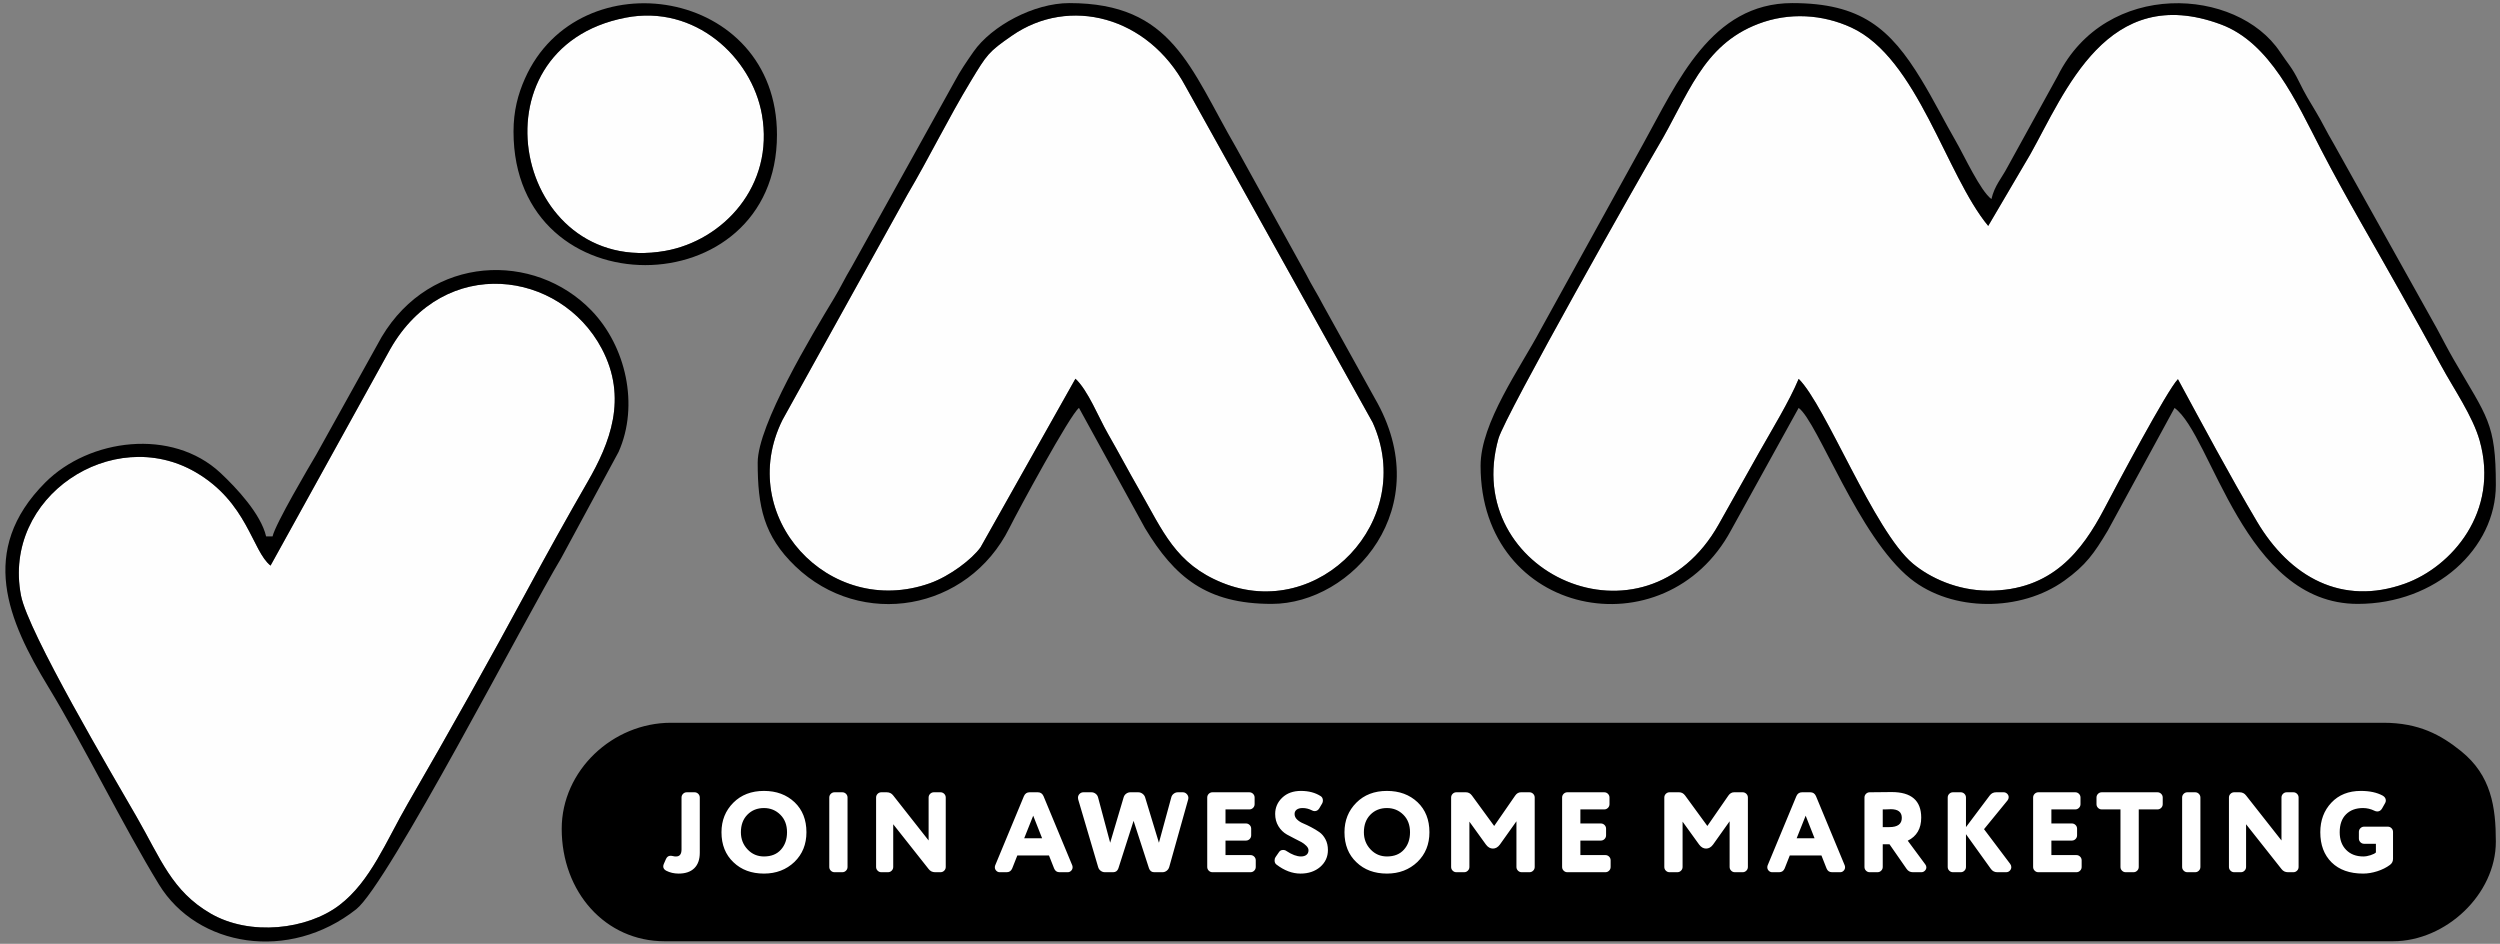
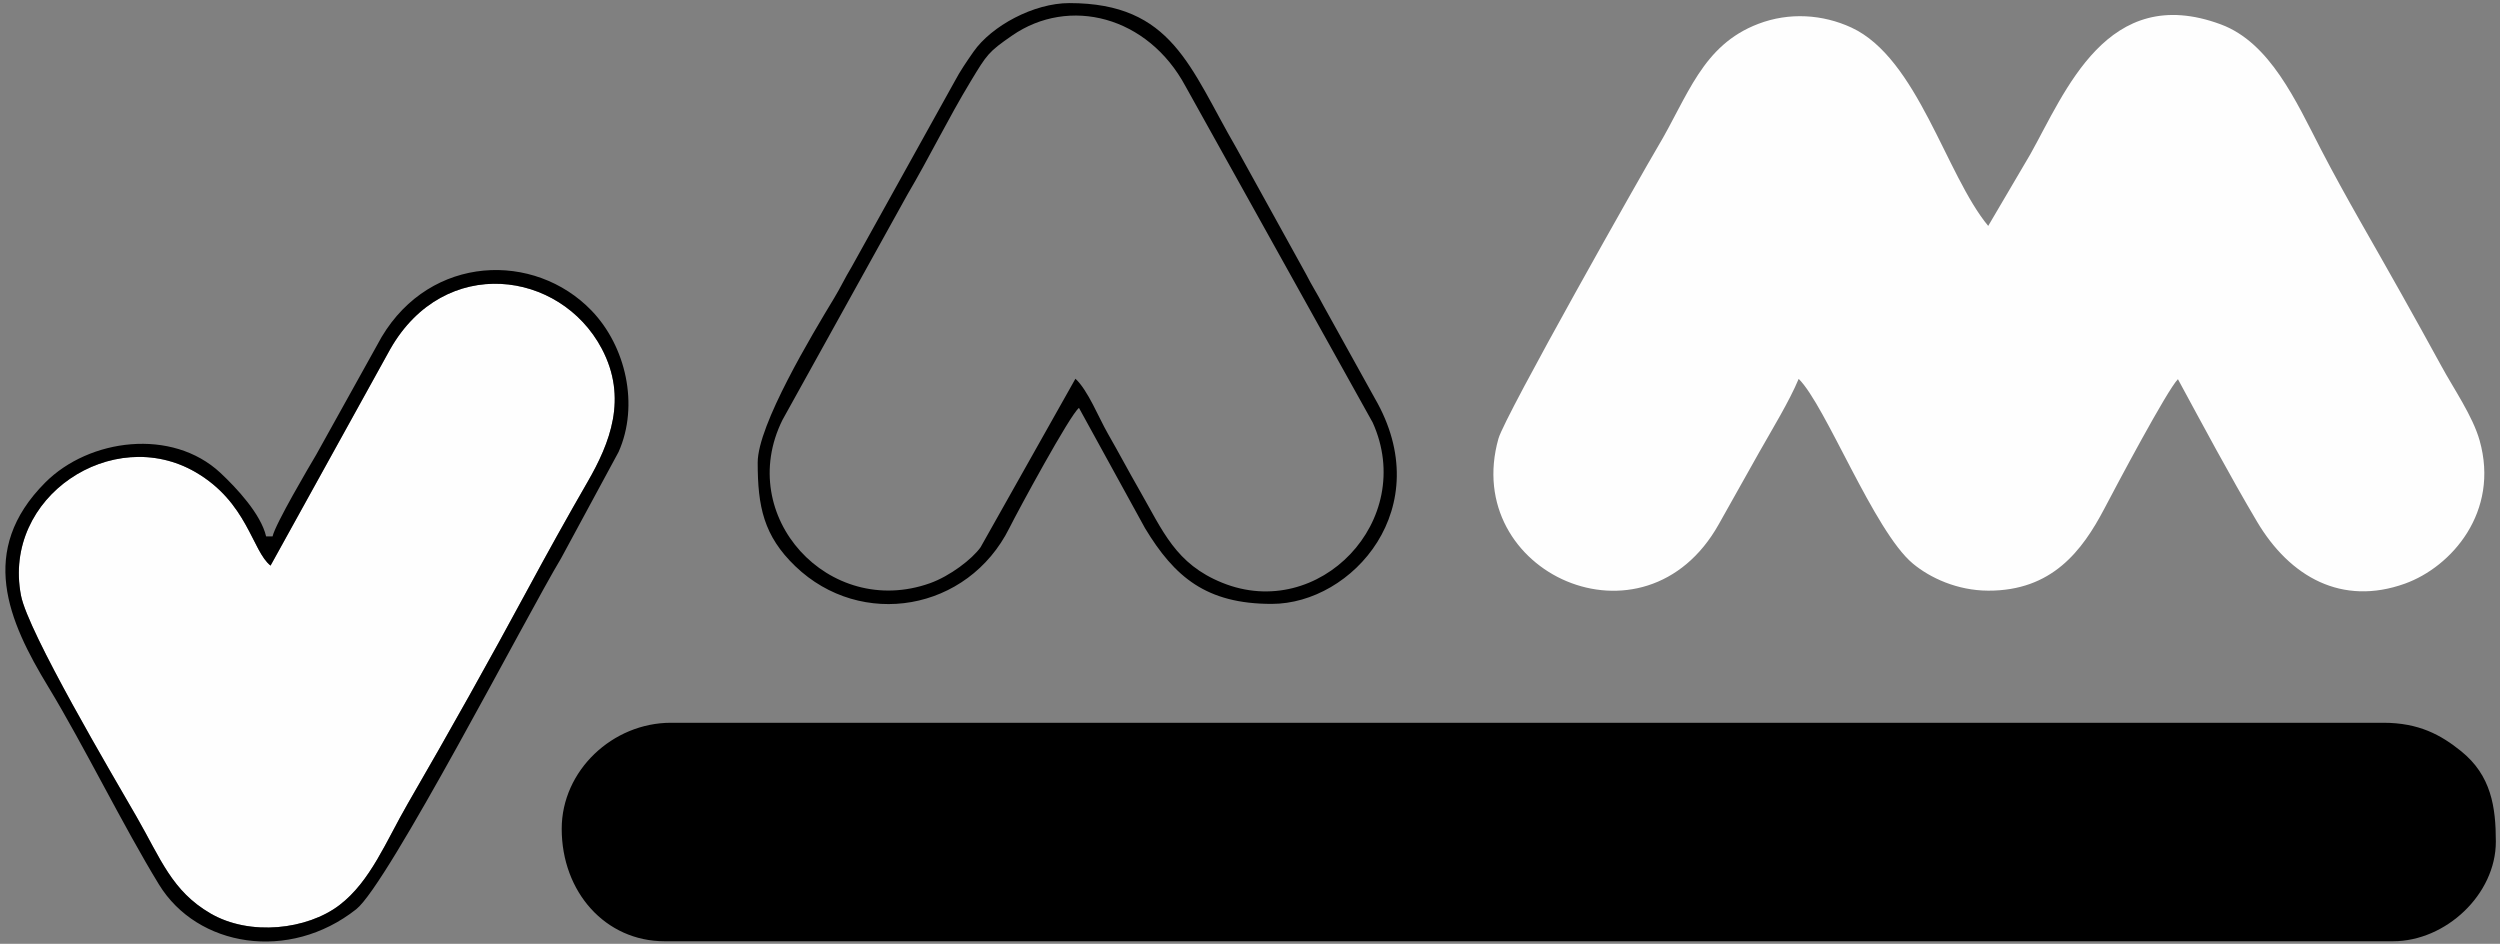
<svg xmlns="http://www.w3.org/2000/svg" width="249" height="94" viewBox="0 0 249 94" fill="none">
  <rect x="0" y="0" width="249" height="94" fill="#808080" stroke="none" />
  <path fill-rule="evenodd" clip-rule="evenodd" d="M55.946 82.548C55.946 88.853 60.303 93.748 66.186 93.748H238.346C243.613 93.748 248.586 89.068 248.586 83.828C248.586 80.393 248.135 77.24 245.121 74.812C243.116 73.197 240.925 71.988 237.386 71.988H66.826C61.019 71.988 55.946 76.748 55.946 82.548Z" fill="black" />
  <path fill-rule="evenodd" clip-rule="evenodd" d="M179.148 37.735C181.821 40.356 186.654 52.907 190.515 56.127C192.233 57.56 194.947 58.82 198.025 58.83C204.362 58.849 207.376 54.895 209.614 50.623C210.767 48.422 215.858 38.833 216.922 37.766C219.402 42.342 222.089 47.378 224.791 51.941C228.082 57.497 233.276 60.375 239.525 58.132C244.18 56.462 248.979 50.976 246.969 43.868C246.284 41.444 244.387 38.717 243.162 36.46C241.82 33.991 240.558 31.747 239.168 29.252C236.507 24.477 233.696 19.767 231.156 14.858C228.692 10.095 226.104 4.25 221.194 2.428C209.862 -1.775 205.694 9.181 202.211 15.379L198.026 22.501C193.824 17.446 190.988 5.786 184.393 2.742C181.542 1.427 178.214 1.202 175.134 2.374C169.515 4.514 168.144 9.558 165.065 14.706C163.74 16.919 149.895 41.381 149.245 43.685C145.481 57.028 163.824 65.391 171.198 52.2C172.607 49.677 173.822 47.514 175.224 45.031C176.489 42.789 178.213 39.977 179.148 37.735Z" fill="#FEFEFE" />
-   <path fill-rule="evenodd" clip-rule="evenodd" d="M107.113 37.72C108.367 38.884 109.426 41.589 110.344 43.189C111.418 45.06 112.359 46.847 113.44 48.732C115.846 52.931 117.087 56.157 121.728 58.04C131.395 61.964 141.116 51.821 136.721 42.086L118.072 8.584C114.325 1.606 106.488 -0.395 100.794 3.549C98.448 5.175 98.32 5.391 96.687 8.089C94.42 11.836 92.598 15.61 90.38 19.377L77.934 41.825C73.177 51.422 82.553 61.66 92.612 58.093C94.62 57.38 96.829 55.684 97.664 54.509L107.113 37.72Z" fill="#FEFEFE" />
  <path fill-rule="evenodd" clip-rule="evenodd" d="M26.946 56.334C25.111 54.882 24.658 50.032 19.47 47.023C11.214 42.237 0.206 49.471 2.089 59.304C2.792 62.97 11.236 77.237 13.609 81.362C16.005 85.526 17.106 88.734 20.959 90.976C24.906 93.273 30.603 92.588 33.798 90.157C36.908 87.791 38.453 83.776 40.628 80.02C44.808 72.801 48.684 65.874 52.57 58.68C54.521 55.068 56.494 51.513 58.52 48.003C60.745 44.148 62.551 39.658 59.931 34.715C55.798 26.918 44.264 25.323 38.876 34.757L26.946 56.334Z" fill="#FEFEFE" />
-   <path fill-rule="evenodd" clip-rule="evenodd" d="M179.148 37.735C178.213 39.977 176.489 42.789 175.224 45.031C173.822 47.514 172.607 49.677 171.198 52.2C163.824 65.391 145.481 57.028 149.245 43.685C149.895 41.381 163.74 16.919 165.065 14.706C168.145 9.558 169.515 4.514 175.134 2.374C178.214 1.202 181.542 1.427 184.393 2.742C190.988 5.786 193.825 17.446 198.026 22.501L202.211 15.379C205.694 9.181 209.862 -1.775 221.194 2.428C226.104 4.25 228.692 10.095 231.156 14.858C233.696 19.767 236.507 24.477 239.168 29.252C240.558 31.747 241.82 33.991 243.162 36.46C244.387 38.717 246.284 41.444 246.969 43.868C248.979 50.976 244.18 56.462 239.525 58.132C233.276 60.375 228.082 57.497 224.791 51.941C222.089 47.378 219.402 42.342 216.922 37.766C215.858 38.833 210.767 48.422 209.614 50.623C207.376 54.895 204.362 58.849 198.025 58.83C194.947 58.82 192.233 57.56 190.515 56.127C186.654 52.907 181.821 40.356 179.148 37.735ZM147.466 46.388C147.466 61.493 165.887 64.996 172.426 52.788L179.146 40.628C181.044 42.018 185.091 53.47 190.29 57.643C194.428 60.964 201.27 60.959 205.623 57.825C207.763 56.285 208.568 55.128 209.931 52.852L216.586 40.628C220.327 43.368 223.458 60.148 234.826 60.148C242.609 60.148 248.586 54.629 248.586 48.308C248.586 42.102 247.727 41.597 244.409 35.844C243.798 34.785 243.371 33.945 242.721 32.733L232.401 14.252C231.73 13.128 231.301 12.191 230.684 11.169C230.028 10.083 229.575 9.341 228.963 8.091C228.284 6.704 227.877 6.353 227.087 5.167C222.797 -1.269 209.755 -2.08 204.953 7.554L199.95 16.632C199.376 17.739 198.663 18.464 198.346 19.828C197.251 19.026 195.632 15.502 194.811 14.082C193.654 12.079 192.601 9.963 191.364 7.929C188.256 2.816 185.342 0.308 178.506 0.308C170.424 0.308 167.053 8.216 163.684 14.286L153.439 32.842C151.399 36.679 147.466 42.106 147.466 46.388Z" fill="black" />
-   <path fill-rule="evenodd" clip-rule="evenodd" d="M62.309 1.76C46.541 4.819 51.288 27.624 66.244 24.989C71.998 23.975 77.156 18.532 75.883 11.392C74.871 5.715 69.24 0.415 62.309 1.76Z" fill="#FEFEFE" />
  <path fill-rule="evenodd" clip-rule="evenodd" d="M97.664 54.509C96.829 55.684 94.62 57.38 92.612 58.093C82.553 61.66 73.177 51.422 77.934 41.825L90.38 19.377C92.598 15.61 94.42 11.836 96.687 8.089C98.32 5.391 98.448 5.175 100.794 3.549C106.488 -0.395 114.325 1.606 118.072 8.584L136.721 42.086C141.116 51.821 131.395 61.964 121.728 58.04C117.087 56.157 115.846 52.931 113.44 48.732C112.359 46.847 111.418 45.06 110.344 43.189C109.426 41.589 108.367 38.884 107.113 37.72L97.664 54.509ZM75.466 46.068C75.466 50.447 76.057 53.367 79.215 56.399C85.769 62.694 96.4 60.886 100.539 52.581C101.387 50.88 106.598 41.263 107.466 40.628L114.045 52.608C116.992 57.486 120.158 60.148 126.666 60.148C134.691 60.148 143.26 50.559 136.92 39.653L131.784 30.389C131.189 29.237 130.689 28.5 130.078 27.295L123.131 14.722C118.495 6.726 116.778 0.308 106.506 0.308C102.959 0.308 98.754 2.58 96.956 5.158C96.317 6.076 95.631 7.069 95.091 8.093L84.807 26.61C84.154 27.685 83.736 28.608 83.084 29.686C80.882 33.333 75.466 42.321 75.466 46.068Z" fill="black" />
  <path fill-rule="evenodd" clip-rule="evenodd" d="M38.876 34.757C44.264 25.323 55.798 26.918 59.931 34.715C62.551 39.658 60.745 44.148 58.52 48.003C56.494 51.513 54.521 55.068 52.57 58.68C48.684 65.874 44.808 72.801 40.628 80.02C38.453 83.776 36.908 87.791 33.798 90.157C30.603 92.588 24.906 93.273 20.959 90.976C17.106 88.734 16.005 85.526 13.609 81.362C11.236 77.237 2.792 62.97 2.089 59.304C0.206 49.471 11.214 42.237 19.47 47.023C24.658 50.032 25.111 54.882 26.946 56.334L38.876 34.757ZM27.146 53.428H26.506C25.987 51.202 23.573 48.611 21.955 47.099C17.139 42.6 8.877 43.673 4.502 48.064C-2.234 54.825 0.815 61.835 4.807 68.406C8.291 74.139 12.315 82.353 15.835 88.098C19.652 94.327 28.786 95.845 35.479 90.561C38.651 88.056 52.505 61.224 55.884 55.606L61.611 45.012C63.684 40.355 62.335 34.482 58.918 30.936C53.244 25.047 42.922 25.323 38.007 33.569L31.491 45.294C30.779 46.494 27.442 52.154 27.146 53.428Z" fill="black" />
-   <path fill-rule="evenodd" clip-rule="evenodd" d="M62.309 1.76C69.24 0.415 74.871 5.715 75.883 11.392C77.156 18.532 71.998 23.975 66.244 24.989C51.288 27.624 46.541 4.819 62.309 1.76ZM51.146 13.107C51.146 30.939 77.386 30.631 77.386 13.428C77.386 -1.255 57.653 -4.282 52.278 7.84C51.597 9.374 51.146 11.039 51.146 13.107Z" fill="black" />
-   <path d="M117.806 78.911H117.317C117.165 78.911 117.027 78.959 116.902 79.054C116.777 79.149 116.695 79.272 116.658 79.424L115.429 83.938L114.053 79.412C114.008 79.268 113.92 79.149 113.791 79.054C113.662 78.959 113.522 78.911 113.371 78.911H112.586C112.434 78.911 112.296 78.957 112.171 79.048C112.046 79.139 111.96 79.26 111.915 79.412L110.573 83.938L109.368 79.424C109.329 79.272 109.248 79.149 109.123 79.054C108.998 78.959 108.86 78.911 108.708 78.911H107.912C107.76 78.911 107.631 78.965 107.525 79.07C107.419 79.177 107.366 79.306 107.366 79.457C107.366 79.526 107.373 79.583 107.389 79.628L109.379 86.372C109.424 86.524 109.51 86.645 109.635 86.736C109.76 86.827 109.898 86.873 110.05 86.873H110.869C111.126 86.873 111.301 86.744 111.392 86.486L112.904 81.755L114.44 86.486C114.531 86.744 114.705 86.873 114.963 86.873H115.782C115.933 86.873 116.072 86.825 116.197 86.731C116.322 86.636 116.407 86.513 116.453 86.361L118.341 79.628C118.356 79.552 118.364 79.503 118.364 79.481C118.364 79.329 118.308 79.196 118.198 79.082C118.088 78.968 117.958 78.911 117.806 78.911ZM69.176 78.911H68.402C68.258 78.911 68.135 78.963 68.033 79.065C67.931 79.168 67.88 79.291 67.88 79.435V84.598C67.88 85.069 67.701 85.303 67.345 85.303H67.288C67.205 85.303 67.121 85.292 67.038 85.269C66.947 85.247 66.86 85.235 66.776 85.235C66.579 85.235 66.431 85.341 66.333 85.553L66.128 86.019C66.082 86.118 66.059 86.209 66.059 86.292C66.059 86.474 66.158 86.619 66.355 86.724C66.727 86.914 67.14 87.009 67.595 87.009C68.27 87.009 68.789 86.831 69.153 86.474C69.517 86.118 69.699 85.603 69.699 84.928V79.435C69.699 79.291 69.648 79.168 69.546 79.065C69.443 78.963 69.32 78.911 69.176 78.911ZM124.55 85.166H122.06V83.722H124.095C124.239 83.722 124.362 83.671 124.465 83.569C124.567 83.466 124.618 83.343 124.618 83.199V82.54C124.618 82.395 124.567 82.272 124.465 82.17C124.362 82.068 124.239 82.017 124.095 82.017H122.06V80.618H124.437C124.58 80.618 124.704 80.566 124.806 80.464C124.908 80.362 124.96 80.238 124.96 80.094V79.435C124.96 79.291 124.908 79.168 124.806 79.065C124.704 78.963 124.58 78.911 124.437 78.911H120.763C120.618 78.911 120.496 78.963 120.393 79.065C120.291 79.168 120.24 79.291 120.24 79.435V86.35C120.24 86.494 120.291 86.617 120.393 86.719C120.496 86.822 120.618 86.873 120.763 86.873H124.55C124.694 86.873 124.818 86.822 124.92 86.719C125.022 86.617 125.073 86.494 125.073 86.35V85.69C125.073 85.546 125.022 85.422 124.92 85.32C124.818 85.218 124.694 85.166 124.55 85.166ZM131.402 82.875C131.156 82.704 130.889 82.543 130.6 82.392C130.312 82.24 130.045 82.113 129.799 82.011C129.552 81.909 129.347 81.777 129.184 81.618C129.021 81.459 128.94 81.277 128.94 81.073C128.94 80.89 129.01 80.746 129.15 80.64C129.291 80.534 129.486 80.481 129.736 80.481C130.054 80.481 130.354 80.553 130.635 80.697C130.74 80.758 130.843 80.788 130.942 80.788C131.131 80.788 131.283 80.697 131.397 80.515L131.692 80.015C131.737 79.931 131.761 79.84 131.761 79.742C131.761 79.537 131.688 79.389 131.545 79.298C131.006 78.95 130.35 78.775 129.577 78.775C128.803 78.775 128.182 78.999 127.712 79.446C127.242 79.894 127.007 80.435 127.007 81.073C127.007 81.528 127.115 81.933 127.331 82.29C127.547 82.646 127.829 82.922 128.178 83.12C128.345 83.218 128.585 83.346 128.9 83.501C129.215 83.656 129.458 83.781 129.628 83.876C129.799 83.971 129.958 84.092 130.105 84.24C130.254 84.388 130.327 84.537 130.327 84.689C130.327 84.879 130.261 85.028 130.128 85.138C129.995 85.248 129.812 85.303 129.577 85.303C129.16 85.303 128.682 85.125 128.144 84.769C128.045 84.693 127.928 84.655 127.791 84.655C127.609 84.655 127.469 84.734 127.371 84.894L127.041 85.371C126.98 85.455 126.95 85.565 126.95 85.701C126.95 85.876 127.007 86.008 127.12 86.099C127.909 86.706 128.712 87.009 129.531 87.009C130.32 87.009 130.972 86.789 131.488 86.35C132.003 85.902 132.261 85.341 132.261 84.666C132.261 84.257 132.179 83.898 132.016 83.592C131.853 83.284 131.648 83.045 131.402 82.875ZM103.931 79.287C103.817 79.037 103.631 78.911 103.374 78.911H102.543C102.285 78.911 102.1 79.037 101.986 79.287L99.121 86.19C99.098 86.251 99.086 86.315 99.086 86.383C99.086 86.513 99.133 86.626 99.228 86.724C99.323 86.823 99.439 86.873 99.575 86.873H100.269C100.526 86.873 100.708 86.747 100.815 86.497L101.327 85.201H104.477L104.989 86.497C105.087 86.747 105.269 86.873 105.534 86.873H106.342C106.479 86.873 106.594 86.823 106.689 86.724C106.784 86.626 106.831 86.513 106.831 86.383C106.831 86.315 106.82 86.251 106.797 86.19L103.931 79.287ZM102.009 83.494L102.907 81.243L103.795 83.494H102.009ZM93.673 78.911H93.013C92.869 78.911 92.746 78.963 92.644 79.065C92.541 79.168 92.49 79.291 92.49 79.435V83.711L88.965 79.23C88.805 79.018 88.589 78.911 88.316 78.911H87.781C87.638 78.911 87.514 78.963 87.412 79.065C87.31 79.168 87.259 79.291 87.259 79.435V86.35C87.259 86.494 87.31 86.617 87.412 86.719C87.514 86.822 87.638 86.873 87.781 86.873H88.441C88.585 86.873 88.709 86.822 88.811 86.719C88.913 86.617 88.965 86.494 88.965 86.35V82.096L92.49 86.554C92.65 86.767 92.865 86.873 93.139 86.873H93.673C93.817 86.873 93.94 86.822 94.043 86.719C94.145 86.617 94.196 86.494 94.196 86.35V79.435C94.196 79.291 94.145 79.168 94.043 79.065C93.94 78.963 93.817 78.911 93.673 78.911ZM83.892 78.911H83.119C82.975 78.911 82.852 78.963 82.749 79.065C82.647 79.168 82.596 79.291 82.596 79.435V86.35C82.596 86.494 82.647 86.617 82.749 86.719C82.852 86.822 82.975 86.873 83.119 86.873H83.892C84.036 86.873 84.159 86.822 84.262 86.719C84.364 86.617 84.415 86.494 84.415 86.35V79.435C84.415 79.291 84.364 79.168 84.262 79.065C84.159 78.963 84.036 78.911 83.892 78.911ZM76.091 78.775C74.84 78.775 73.824 79.166 73.043 79.946C72.254 80.735 71.86 81.717 71.86 82.892C71.86 84.136 72.258 85.132 73.054 85.883C73.835 86.634 74.847 87.009 76.091 87.009C77.304 87.009 78.316 86.622 79.127 85.849C79.924 85.076 80.321 84.09 80.321 82.892C80.321 81.649 79.927 80.652 79.139 79.901C78.343 79.151 77.327 78.775 76.091 78.775ZM77.785 84.621C77.383 85.076 76.819 85.303 76.091 85.303C75.446 85.303 74.904 85.072 74.464 84.609C74.017 84.14 73.793 83.567 73.793 82.892C73.793 82.164 74.009 81.581 74.442 81.141C74.874 80.701 75.424 80.481 76.091 80.481C76.735 80.481 77.281 80.705 77.728 81.152C78.168 81.592 78.388 82.172 78.388 82.892C78.388 83.597 78.187 84.173 77.785 84.621ZM214.884 78.911H209.334C209.189 78.911 209.066 78.963 208.964 79.065C208.862 79.168 208.811 79.291 208.811 79.435V80.094C208.811 80.238 208.862 80.362 208.964 80.464C209.066 80.566 209.189 80.618 209.334 80.618H211.199V86.35C211.199 86.494 211.25 86.617 211.352 86.719C211.455 86.822 211.578 86.873 211.722 86.873H212.495C212.639 86.873 212.763 86.822 212.865 86.719C212.967 86.617 213.019 86.494 213.019 86.35V80.618H214.884C215.028 80.618 215.151 80.566 215.253 80.464C215.356 80.362 215.407 80.238 215.407 80.094V79.435C215.407 79.291 215.356 79.168 215.253 79.065C215.151 78.963 215.028 78.911 214.884 78.911ZM218.636 78.911H217.863C217.719 78.911 217.596 78.963 217.494 79.065C217.391 79.168 217.34 79.291 217.34 79.435V86.35C217.34 86.494 217.391 86.617 217.494 86.719C217.596 86.822 217.719 86.873 217.863 86.873H218.636C218.781 86.873 218.904 86.822 219.006 86.719C219.108 86.617 219.16 86.494 219.16 86.35V79.435C219.16 79.291 219.108 79.168 219.006 79.065C218.904 78.963 218.781 78.911 218.636 78.911ZM197.609 82.585L199.951 79.719C200.027 79.621 200.065 79.514 200.065 79.4C200.065 79.272 200.015 79.158 199.917 79.059C199.818 78.961 199.701 78.911 199.564 78.911H198.813C198.549 78.911 198.336 79.018 198.177 79.23L195.811 82.38V79.435C195.811 79.291 195.76 79.168 195.658 79.065C195.556 78.963 195.432 78.911 195.288 78.911H194.515C194.371 78.911 194.248 78.963 194.145 79.065C194.043 79.168 193.992 79.291 193.992 79.435V86.35C193.992 86.494 194.043 86.617 194.145 86.719C194.248 86.822 194.371 86.873 194.515 86.873H195.288C195.432 86.873 195.556 86.822 195.658 86.719C195.76 86.617 195.811 86.494 195.811 86.35V83.085L198.291 86.543C198.45 86.763 198.662 86.873 198.928 86.873H199.803C199.955 86.873 200.08 86.822 200.178 86.719C200.277 86.617 200.326 86.497 200.326 86.361C200.326 86.247 200.288 86.141 200.213 86.042L197.609 82.585ZM206.809 85.166H204.318V83.722H206.354C206.498 83.722 206.621 83.671 206.724 83.569C206.826 83.466 206.877 83.343 206.877 83.199V82.54C206.877 82.395 206.826 82.272 206.724 82.17C206.621 82.068 206.498 82.017 206.354 82.017H204.318V80.618H206.695C206.839 80.618 206.963 80.566 207.065 80.464C207.167 80.362 207.218 80.238 207.218 80.094V79.435C207.218 79.291 207.167 79.168 207.065 79.065C206.963 78.963 206.839 78.911 206.695 78.911H203.022C202.878 78.911 202.754 78.963 202.652 79.065C202.55 79.168 202.499 79.291 202.499 79.435V86.35C202.499 86.494 202.55 86.617 202.652 86.719C202.754 86.822 202.878 86.873 203.022 86.873H206.809C206.953 86.873 207.076 86.822 207.178 86.719C207.281 86.617 207.332 86.494 207.332 86.35V85.69C207.332 85.546 207.281 85.422 207.178 85.32C207.076 85.218 206.953 85.166 206.809 85.166ZM228.417 78.911H227.758C227.613 78.911 227.49 78.963 227.388 79.065C227.286 79.168 227.235 79.291 227.235 79.435V83.711L223.709 79.23C223.55 79.018 223.334 78.911 223.061 78.911H222.526C222.382 78.911 222.259 78.963 222.157 79.065C222.054 79.168 222.003 79.291 222.003 79.435V86.35C222.003 86.494 222.054 86.617 222.157 86.719C222.259 86.822 222.382 86.873 222.526 86.873H223.186C223.33 86.873 223.453 86.822 223.555 86.719C223.658 86.617 223.709 86.494 223.709 86.35V82.096L227.235 86.554C227.394 86.767 227.61 86.873 227.883 86.873H228.417C228.561 86.873 228.685 86.822 228.787 86.719C228.889 86.617 228.94 86.494 228.94 86.35V79.435C228.94 79.291 228.889 79.168 228.787 79.065C228.685 78.963 228.561 78.911 228.417 78.911ZM238.192 82.488C238.09 82.386 237.966 82.335 237.822 82.335H235.468C235.324 82.335 235.201 82.386 235.098 82.488C234.996 82.591 234.945 82.714 234.945 82.858V83.518C234.945 83.662 234.996 83.785 235.098 83.887C235.201 83.99 235.324 84.041 235.468 84.041H236.64V84.905C236.541 85.004 236.363 85.095 236.105 85.178C235.847 85.261 235.609 85.303 235.388 85.303C234.676 85.303 234.105 85.085 233.677 84.649C233.248 84.213 233.034 83.627 233.034 82.892C233.034 82.119 233.245 81.523 233.666 81.106C234.086 80.689 234.649 80.481 235.355 80.481C235.749 80.481 236.132 80.572 236.503 80.754C236.594 80.799 236.685 80.822 236.776 80.822C236.981 80.822 237.14 80.724 237.254 80.526L237.561 79.981C237.606 79.905 237.629 79.822 237.629 79.73C237.629 79.526 237.523 79.363 237.311 79.241C236.735 78.931 236.01 78.775 235.139 78.775C233.918 78.775 232.94 79.166 232.204 79.946C231.469 80.728 231.101 81.709 231.101 82.892C231.101 84.151 231.477 85.152 232.227 85.894C232.985 86.638 234.031 87.009 235.366 87.009C235.821 87.009 236.291 86.931 236.776 86.776C237.261 86.621 237.682 86.41 238.038 86.145C238.243 85.993 238.345 85.792 238.345 85.542V82.858C238.345 82.714 238.294 82.591 238.192 82.488ZM152.334 78.911H151.481C151.253 78.911 151.064 79.022 150.912 79.241L148.82 82.267L146.602 79.23C146.443 79.018 146.245 78.911 146.01 78.911H145.055C144.911 78.911 144.788 78.963 144.685 79.065C144.583 79.168 144.532 79.291 144.532 79.435V86.35C144.532 86.494 144.583 86.617 144.685 86.719C144.788 86.822 144.911 86.873 145.055 86.873H145.828C145.972 86.873 146.095 86.822 146.198 86.719C146.3 86.617 146.352 86.494 146.352 86.35V81.835L148 84.12C148.197 84.386 148.429 84.518 148.694 84.518C148.96 84.518 149.191 84.386 149.388 84.12L151.037 81.8V86.35C151.037 86.494 151.089 86.617 151.191 86.719C151.293 86.822 151.416 86.873 151.56 86.873H152.334C152.478 86.873 152.601 86.822 152.703 86.719C152.806 86.617 152.857 86.494 152.857 86.35V79.435C152.857 79.291 152.806 79.168 152.703 79.065C152.601 78.963 152.478 78.911 152.334 78.911ZM138.14 78.775C136.889 78.775 135.873 79.166 135.093 79.946C134.304 80.735 133.91 81.717 133.91 82.892C133.91 84.136 134.308 85.132 135.103 85.883C135.884 86.634 136.896 87.009 138.14 87.009C139.354 87.009 140.365 86.622 141.177 85.849C141.973 85.076 142.371 84.09 142.371 82.892C142.371 81.649 141.977 80.652 141.189 79.901C140.392 79.151 139.376 78.775 138.14 78.775ZM139.835 84.621C139.433 85.076 138.868 85.303 138.14 85.303C137.496 85.303 136.954 85.072 136.514 84.609C136.067 84.14 135.843 83.567 135.843 82.892C135.843 82.164 136.059 81.581 136.491 81.141C136.924 80.701 137.473 80.481 138.14 80.481C138.785 80.481 139.331 80.705 139.778 81.152C140.218 81.592 140.438 82.172 140.438 82.892C140.438 83.597 140.237 84.173 139.835 84.621ZM190.012 83.734C190.906 83.294 191.353 82.528 191.353 81.436C191.353 79.738 190.372 78.889 188.408 78.889C188.332 78.889 187.604 78.897 186.224 78.911C186.08 78.911 185.957 78.963 185.854 79.065C185.752 79.168 185.701 79.291 185.701 79.435V86.35C185.701 86.494 185.752 86.617 185.854 86.719C185.957 86.822 186.08 86.873 186.224 86.873H186.998C187.142 86.873 187.265 86.822 187.367 86.719C187.469 86.617 187.521 86.494 187.521 86.35V84.086H188.192L189.898 86.543C190.049 86.763 190.258 86.873 190.523 86.873H191.365C191.501 86.873 191.619 86.823 191.717 86.724C191.816 86.626 191.865 86.513 191.865 86.383C191.865 86.285 191.831 86.19 191.763 86.099L190.012 83.734ZM188.181 82.38H187.521V80.618C187.665 80.618 187.801 80.616 187.93 80.612C188.059 80.608 188.154 80.605 188.215 80.601C188.275 80.597 188.309 80.595 188.317 80.595C189.052 80.595 189.42 80.883 189.42 81.459C189.42 82.073 189.007 82.38 188.181 82.38ZM159.896 85.166H157.406V83.722H159.441C159.585 83.722 159.709 83.671 159.811 83.569C159.913 83.466 159.965 83.343 159.965 83.199V82.54C159.965 82.395 159.913 82.272 159.811 82.17C159.709 82.068 159.585 82.017 159.441 82.017H157.406V80.618H159.783C159.927 80.618 160.05 80.566 160.152 80.464C160.255 80.362 160.306 80.238 160.306 80.094V79.435C160.306 79.291 160.255 79.168 160.152 79.065C160.05 78.963 159.927 78.911 159.783 78.911H156.109C155.965 78.911 155.842 78.963 155.739 79.065C155.637 79.168 155.586 79.291 155.586 79.435V86.35C155.586 86.494 155.637 86.617 155.739 86.719C155.842 86.822 155.965 86.873 156.109 86.873H159.896C160.04 86.873 160.164 86.822 160.266 86.719C160.369 86.617 160.42 86.494 160.42 86.35V85.69C160.42 85.546 160.369 85.422 160.266 85.32C160.164 85.218 160.04 85.166 159.896 85.166ZM180.868 79.287C180.754 79.037 180.569 78.911 180.31 78.911H179.48C179.223 78.911 179.037 79.037 178.923 79.287L176.057 86.19C176.035 86.251 176.023 86.315 176.023 86.383C176.023 86.513 176.07 86.626 176.165 86.724C176.26 86.823 176.376 86.873 176.512 86.873H177.206C177.463 86.873 177.645 86.747 177.752 86.497L178.263 85.201H181.414L181.925 86.497C182.024 86.747 182.206 86.873 182.471 86.873H183.279C183.416 86.873 183.531 86.823 183.626 86.724C183.721 86.626 183.768 86.513 183.768 86.383C183.768 86.315 183.757 86.251 183.734 86.19L180.868 79.287ZM178.946 83.494L179.844 81.243L180.731 83.494H178.946ZM173.567 78.911H172.714C172.486 78.911 172.297 79.022 172.145 79.241L170.053 82.267L167.835 79.23C167.676 79.018 167.479 78.911 167.243 78.911H166.288C166.144 78.911 166.021 78.963 165.918 79.065C165.816 79.168 165.765 79.291 165.765 79.435V86.35C165.765 86.494 165.816 86.617 165.918 86.719C166.021 86.822 166.144 86.873 166.288 86.873H167.061C167.206 86.873 167.329 86.822 167.431 86.719C167.533 86.617 167.585 86.494 167.585 86.35V81.835L169.234 84.12C169.431 84.386 169.662 84.518 169.927 84.518C170.193 84.518 170.424 84.386 170.621 84.12L172.27 81.8V86.35C172.27 86.494 172.322 86.617 172.424 86.719C172.526 86.822 172.649 86.873 172.794 86.873H173.567C173.711 86.873 173.834 86.822 173.937 86.719C174.039 86.617 174.09 86.494 174.09 86.35V79.435C174.09 79.291 174.039 79.168 173.937 79.065C173.834 78.963 173.711 78.911 173.567 78.911Z" fill="white" />
</svg>